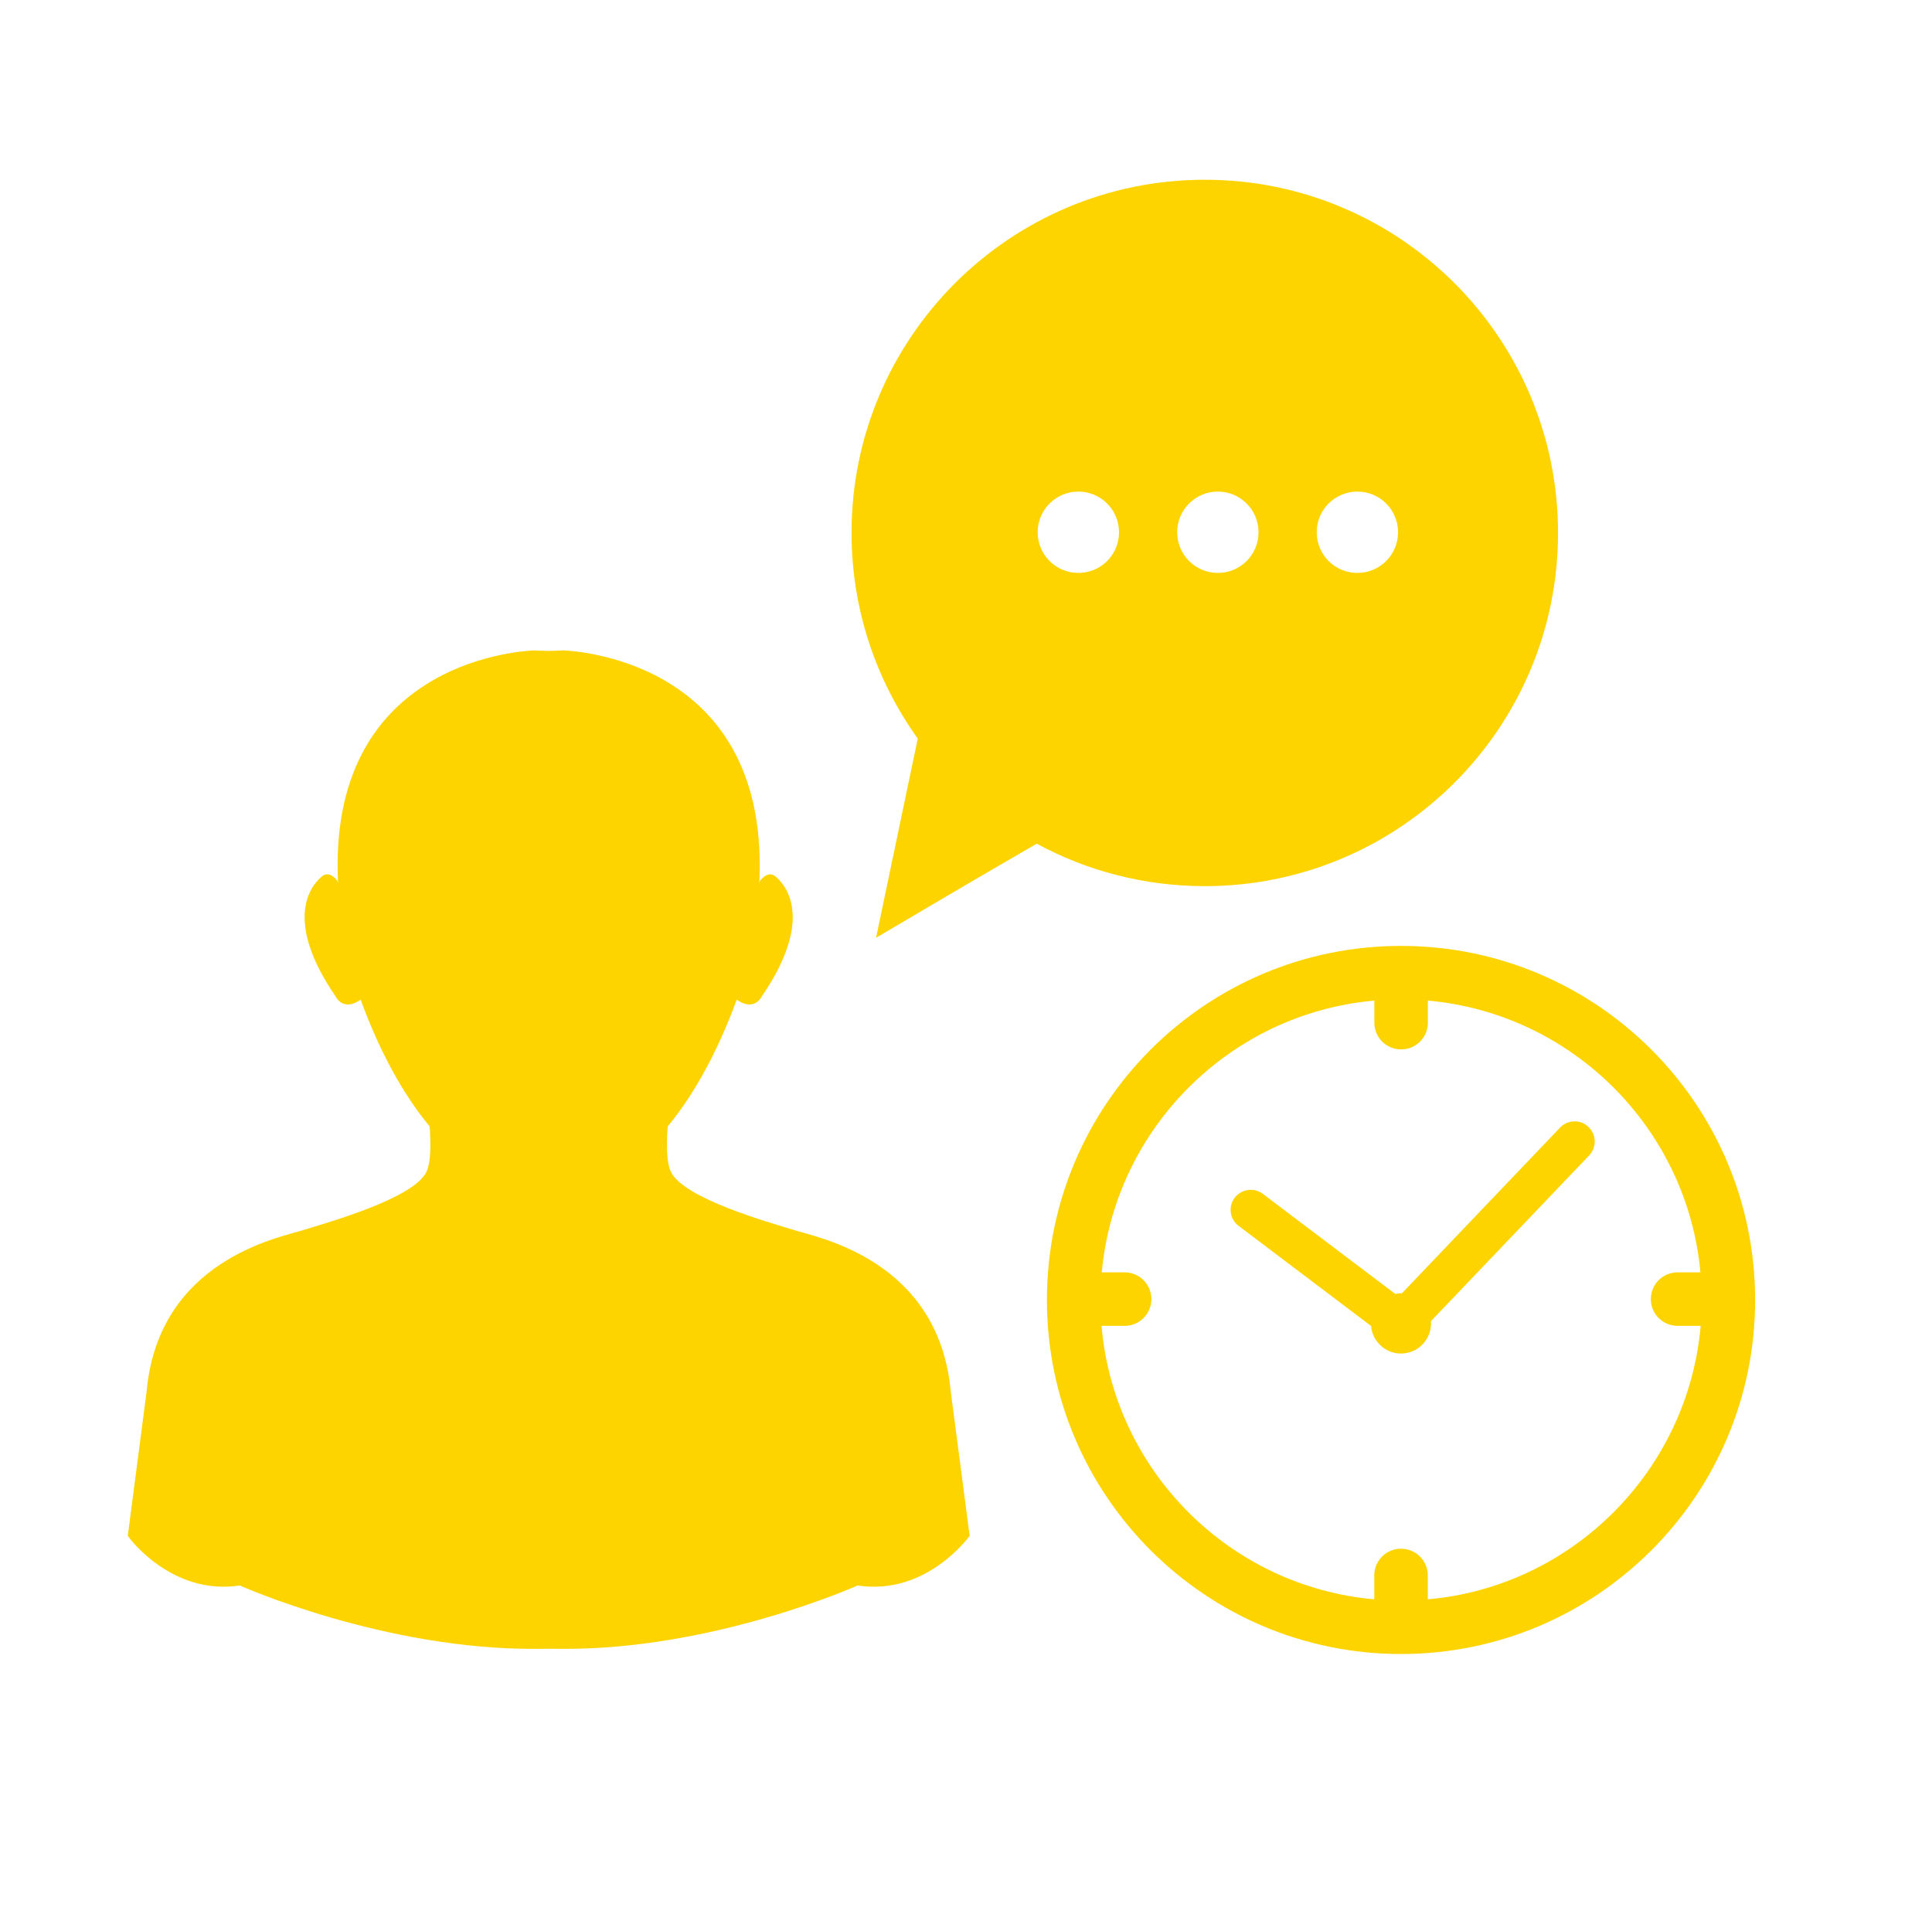
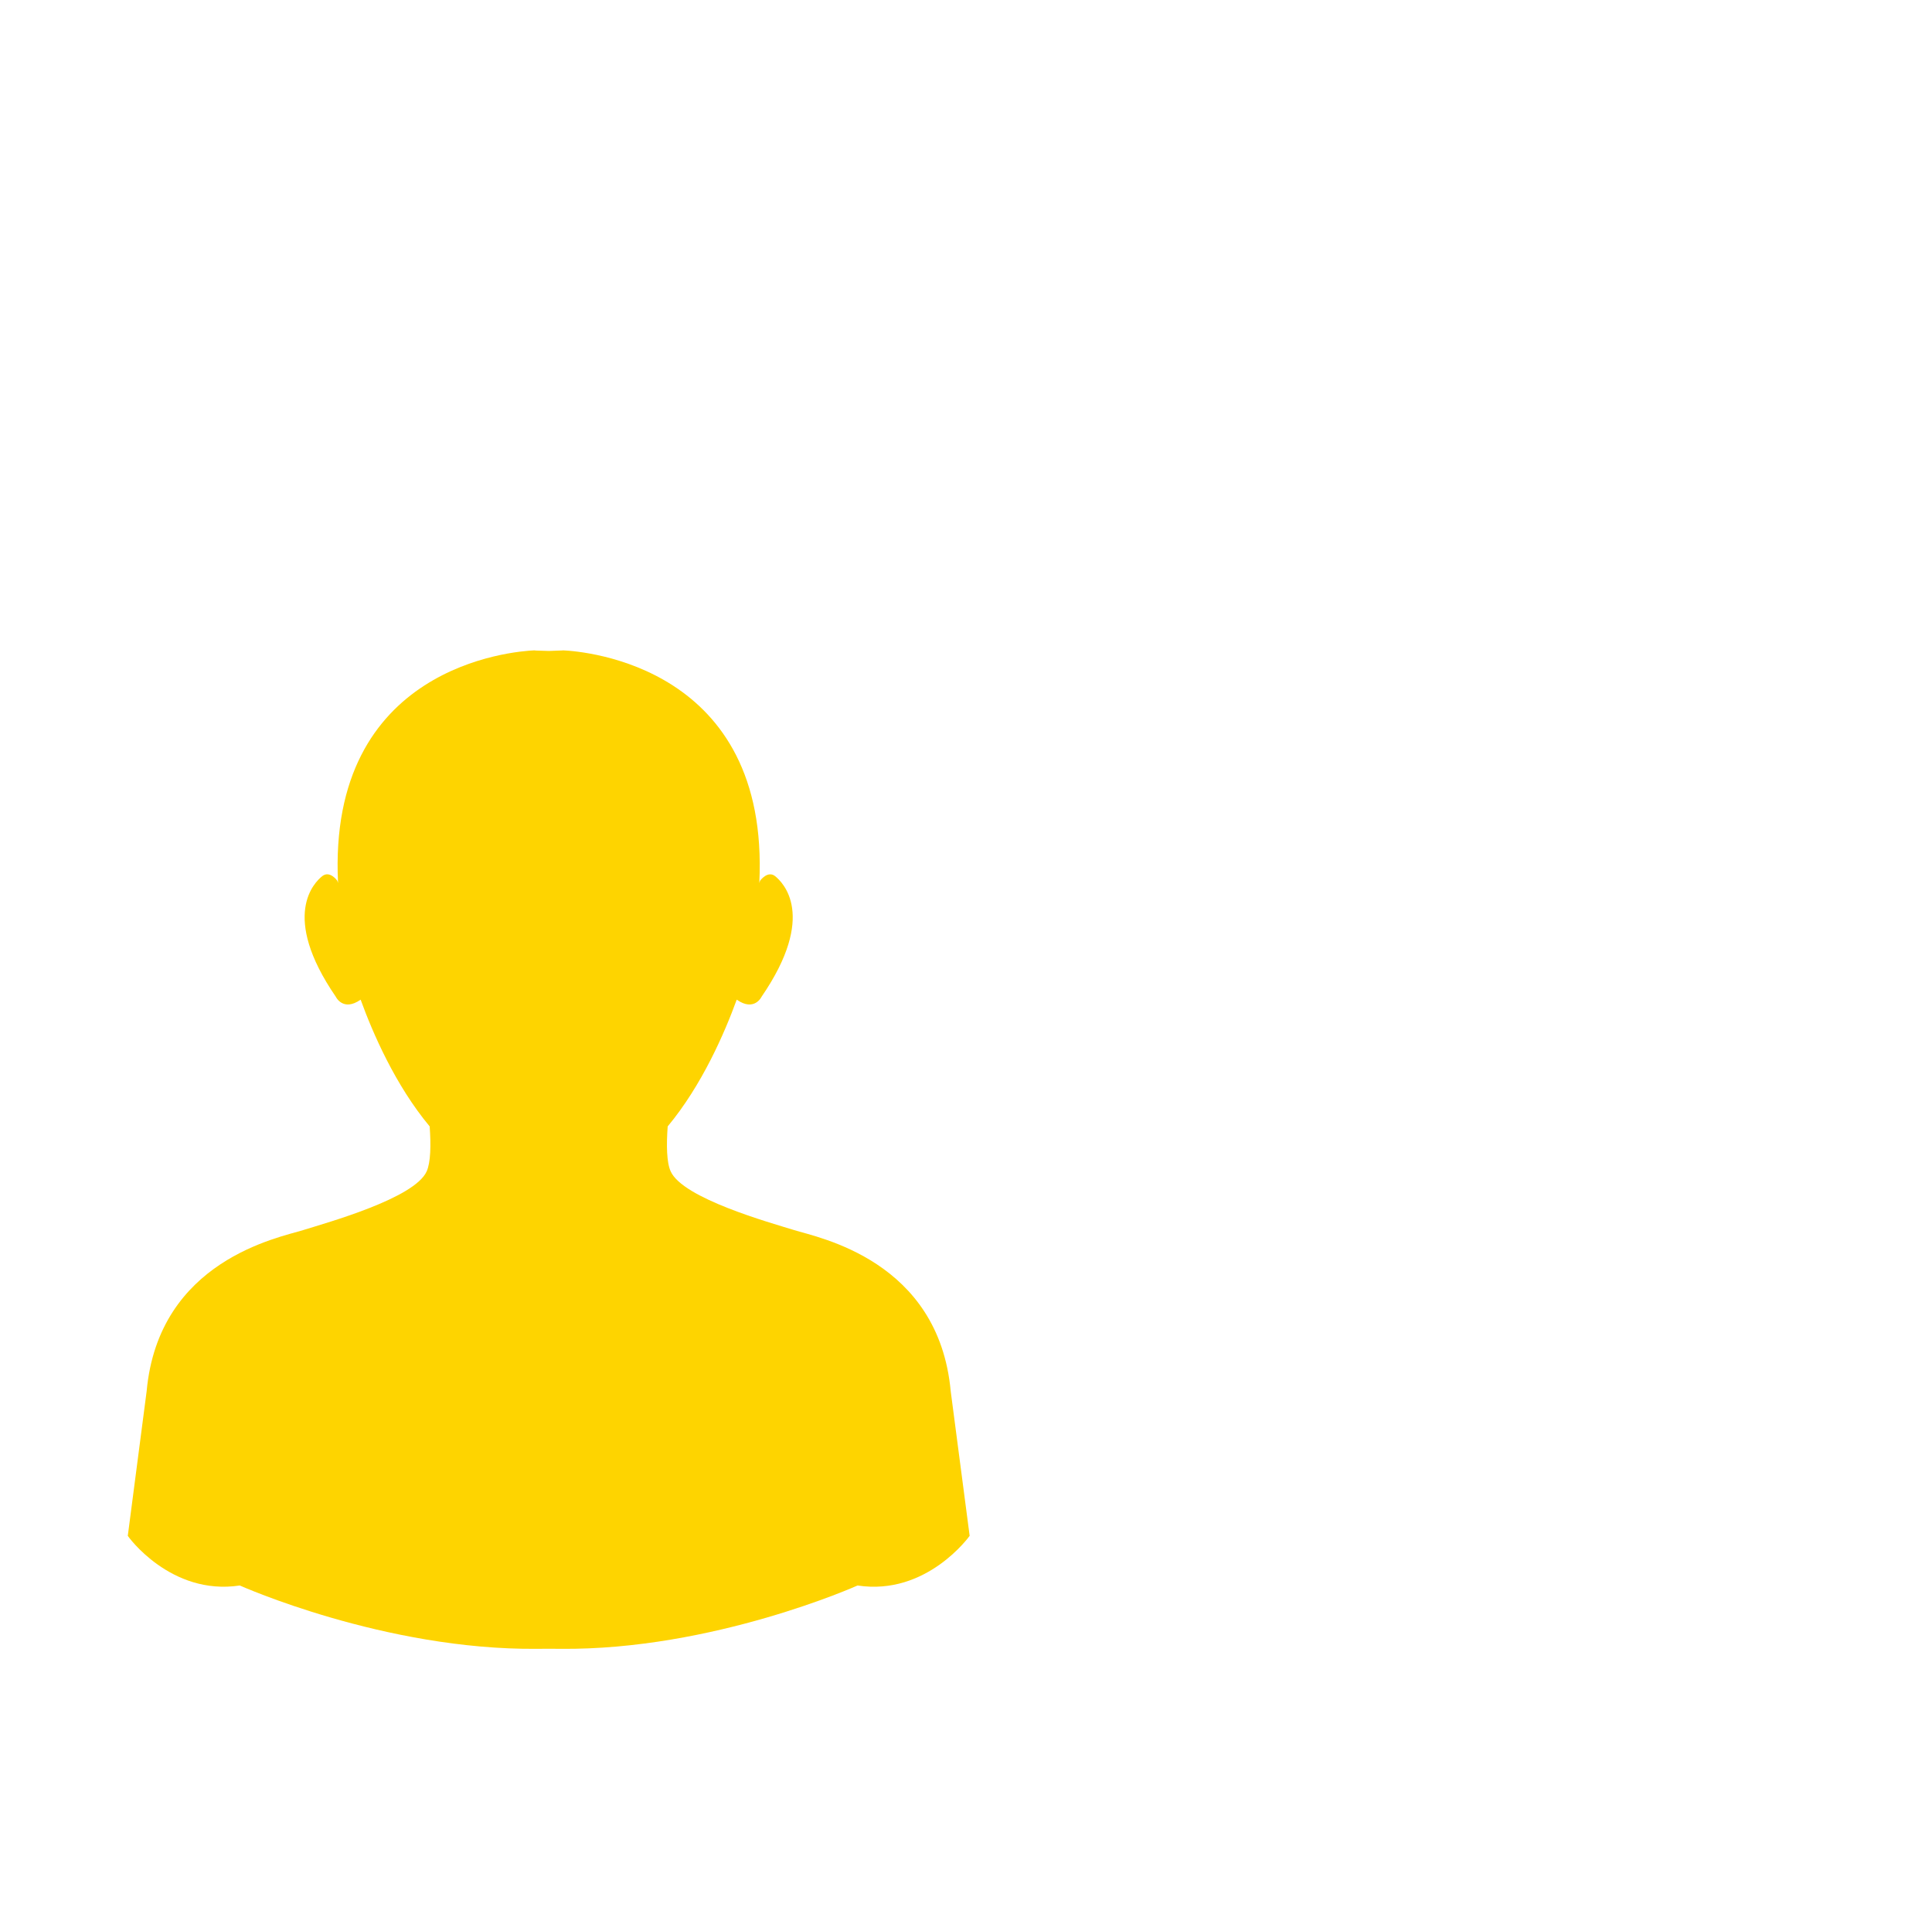
<svg xmlns="http://www.w3.org/2000/svg" version="1.1" id="圖層_1" x="0px" y="0px" viewBox="0 0 227.52 226.62" style="enable-background:new 0 0 227.52 226.62;" xml:space="preserve">
  <style type="text/css">
	.st0{fill:#FED400;}
</style>
  <g id="bubble_00000127011114155506676640000002289730063909363637_">
-     <path id="XMLID_00000181797037183614214630000018301758895815742598_" class="st0" d="M108.08,86.99l-4.91,23.46   c0,0,12.36-7.31,18.92-11.08c5.89,3.19,12.62,5,19.79,5c22.97,0,41.6-18.63,41.6-41.6s-18.63-41.6-41.6-41.6s-41.6,18.63-41.6,41.6   C100.29,71.81,103.18,80.16,108.08,86.99z M155.06,62.69c0-2.65,2.14-4.79,4.79-4.79s4.79,2.14,4.79,4.79   c0,2.65-2.14,4.79-4.79,4.79C157.2,67.48,155.06,65.34,155.06,62.69z M138.63,62.69c0-2.65,2.14-4.79,4.79-4.79   c2.65,0,4.79,2.14,4.79,4.79c0,2.65-2.14,4.79-4.79,4.79C140.77,67.48,138.63,65.34,138.63,62.69z M122.2,62.69   c0-2.65,2.14-4.79,4.79-4.79s4.79,2.14,4.79,4.79c0,2.65-2.14,4.79-4.79,4.79C124.34,67.48,122.2,65.34,122.2,62.69z" />
-   </g>
+     </g>
  <path id="XMLID_00000082349113430315879110000014471408652625365943_" class="st0" d="M28.24,186.74c0,0,17.03,7.63,35.03,7.46  c0.34,0,1.36-0.01,1.36-0.01s1,0.01,1.34,0.01c18,0.18,35.02-7.46,35.02-7.46c8.16,1.25,13.2-5.85,13.2-5.85l-2.23-17.03  c-1.42-15.43-15.6-18.09-18.44-18.98c-2.84-0.88-13.12-3.73-14.54-6.92c-0.48-1.06-0.51-3.08-0.35-5.29  c4.05-4.87,6.7-11.01,8.13-14.93c2.08,1.46,2.93-0.35,2.93-0.35c6.57-9.58,2.48-13.47,1.6-14.19c-0.88-0.71-1.78,0.53-1.78,0.53  l-0.09,0.27c1.25-25.52-20.54-27.28-23.11-27.4c0.05,0.01-0.23,0.02-1.68,0.07c-1.48-0.03-1.73-0.06-1.69-0.07  c-2.51,0.11-24.39,1.83-23.13,27.4l-0.09-0.27c0,0-0.88-1.25-1.78-0.53c-0.88,0.71-4.97,4.61,1.6,14.19c0,0,0.85,1.81,2.93,0.35  c1.42,3.92,4.08,10.07,8.13,14.93c0.16,2.21,0.12,4.23-0.35,5.29c-1.42,3.19-11.71,6.03-14.54,6.92  c-2.84,0.89-17.03,3.54-18.44,18.98l-2.22,17.03C15.02,180.89,20.08,187.98,28.24,186.74z" />
  <g>
-     <path class="st0" d="M164.99,111.41c-23.03,0-41.7,18.67-41.7,41.7s18.67,41.7,41.7,41.7s41.7-18.67,41.7-41.7   S188.02,111.41,164.99,111.41z M168.14,188.37v-2.81c0-1.74-1.4-3.15-3.15-3.15s-3.15,1.4-3.15,3.15v2.81   c-17.05-1.51-30.66-15.15-32.12-32.21h2.72c1.74,0,3.15-1.4,3.15-3.15c0-1.74-1.4-3.15-3.15-3.15h-2.69   c1.55-16.97,15.13-30.51,32.1-32.01v2.6c0,1.74,1.4,3.15,3.15,3.15s3.15-1.4,3.15-3.15v-2.6c16.98,1.51,30.55,15.05,32.1,32.01   h-2.69c-1.74,0-3.15,1.4-3.15,3.15c0,1.74,1.4,3.15,3.15,3.15h2.72C198.78,173.22,185.18,186.87,168.14,188.37z" />
-     <path class="st0" d="M183.73,132.8l-18.64,19.53c-0.03,0-0.07,0-0.1,0c-0.24,0-0.46,0.02-0.68,0.07l-15.6-11.79   c-1.03-0.77-2.51-0.58-3.31,0.46c-0.78,1.03-0.59,2.52,0.46,3.31l15.6,11.79c0.15,1.81,1.68,3.25,3.52,3.25   c1.96,0,3.54-1.59,3.54-3.54c0-0.09-0.01-0.18-0.01-0.27l18.64-19.53c0.89-0.95,0.87-2.43-0.08-3.34   C186.13,131.82,184.63,131.86,183.73,132.8z" />
-   </g>
+     </g>
</svg>